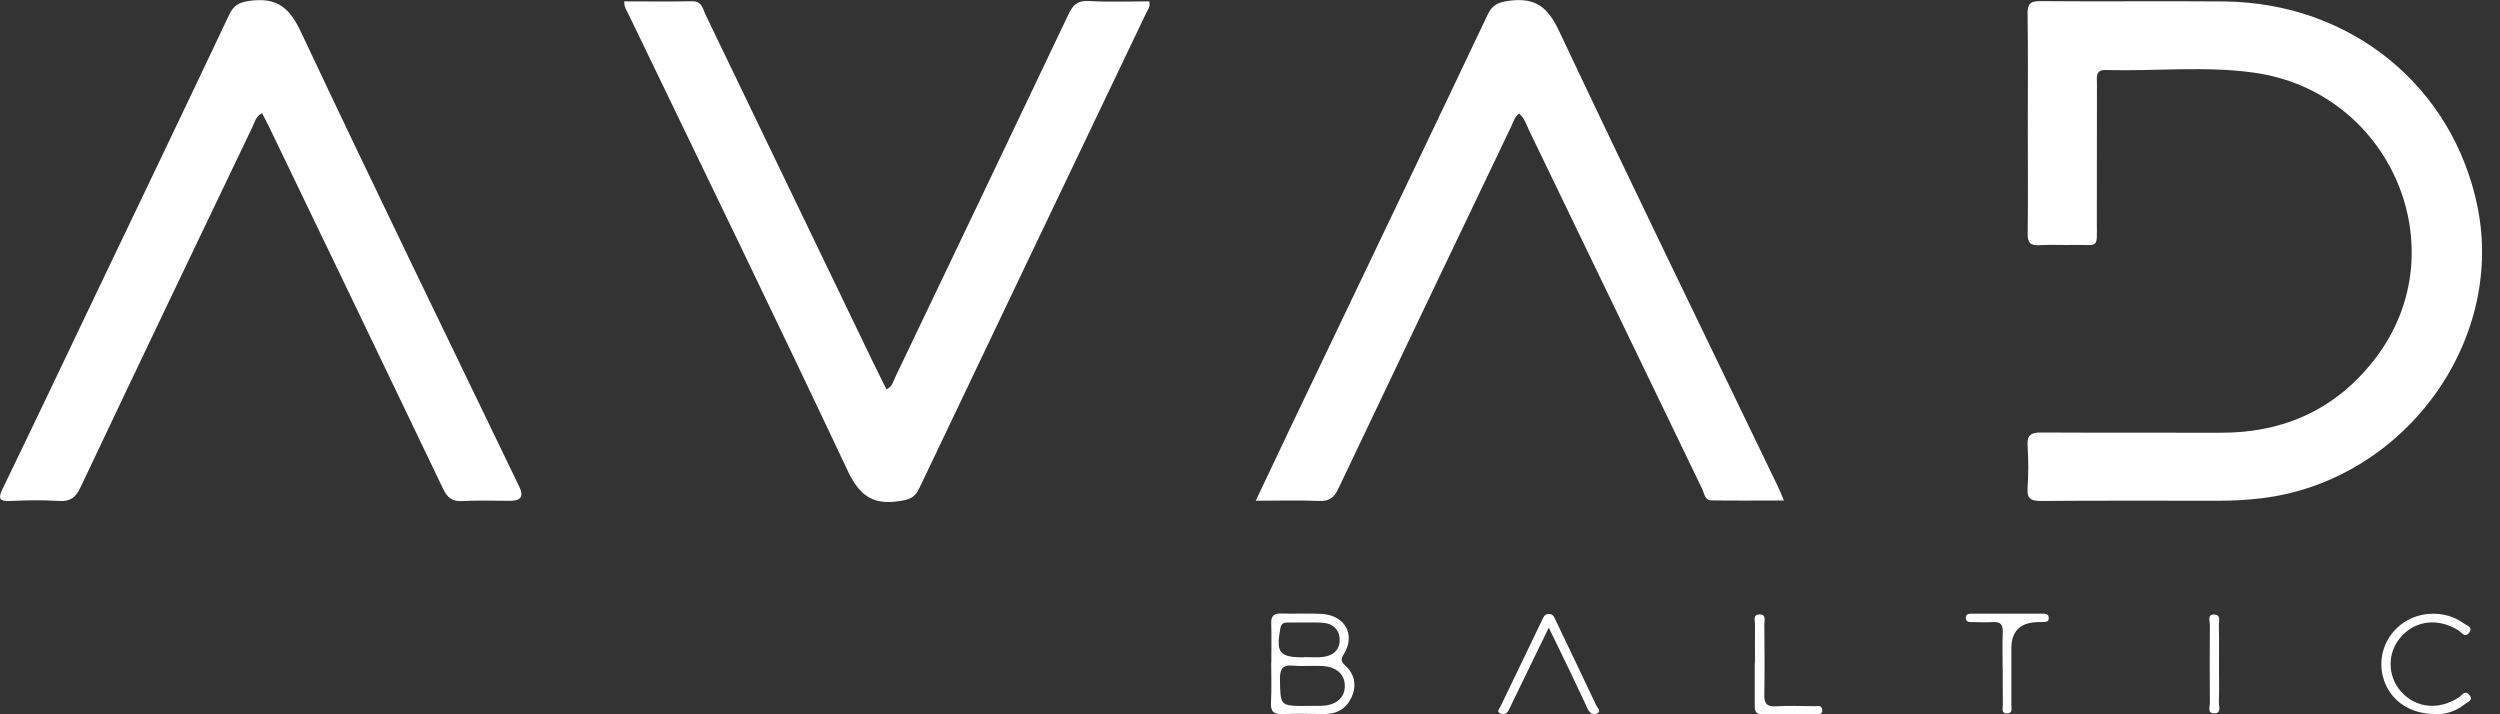
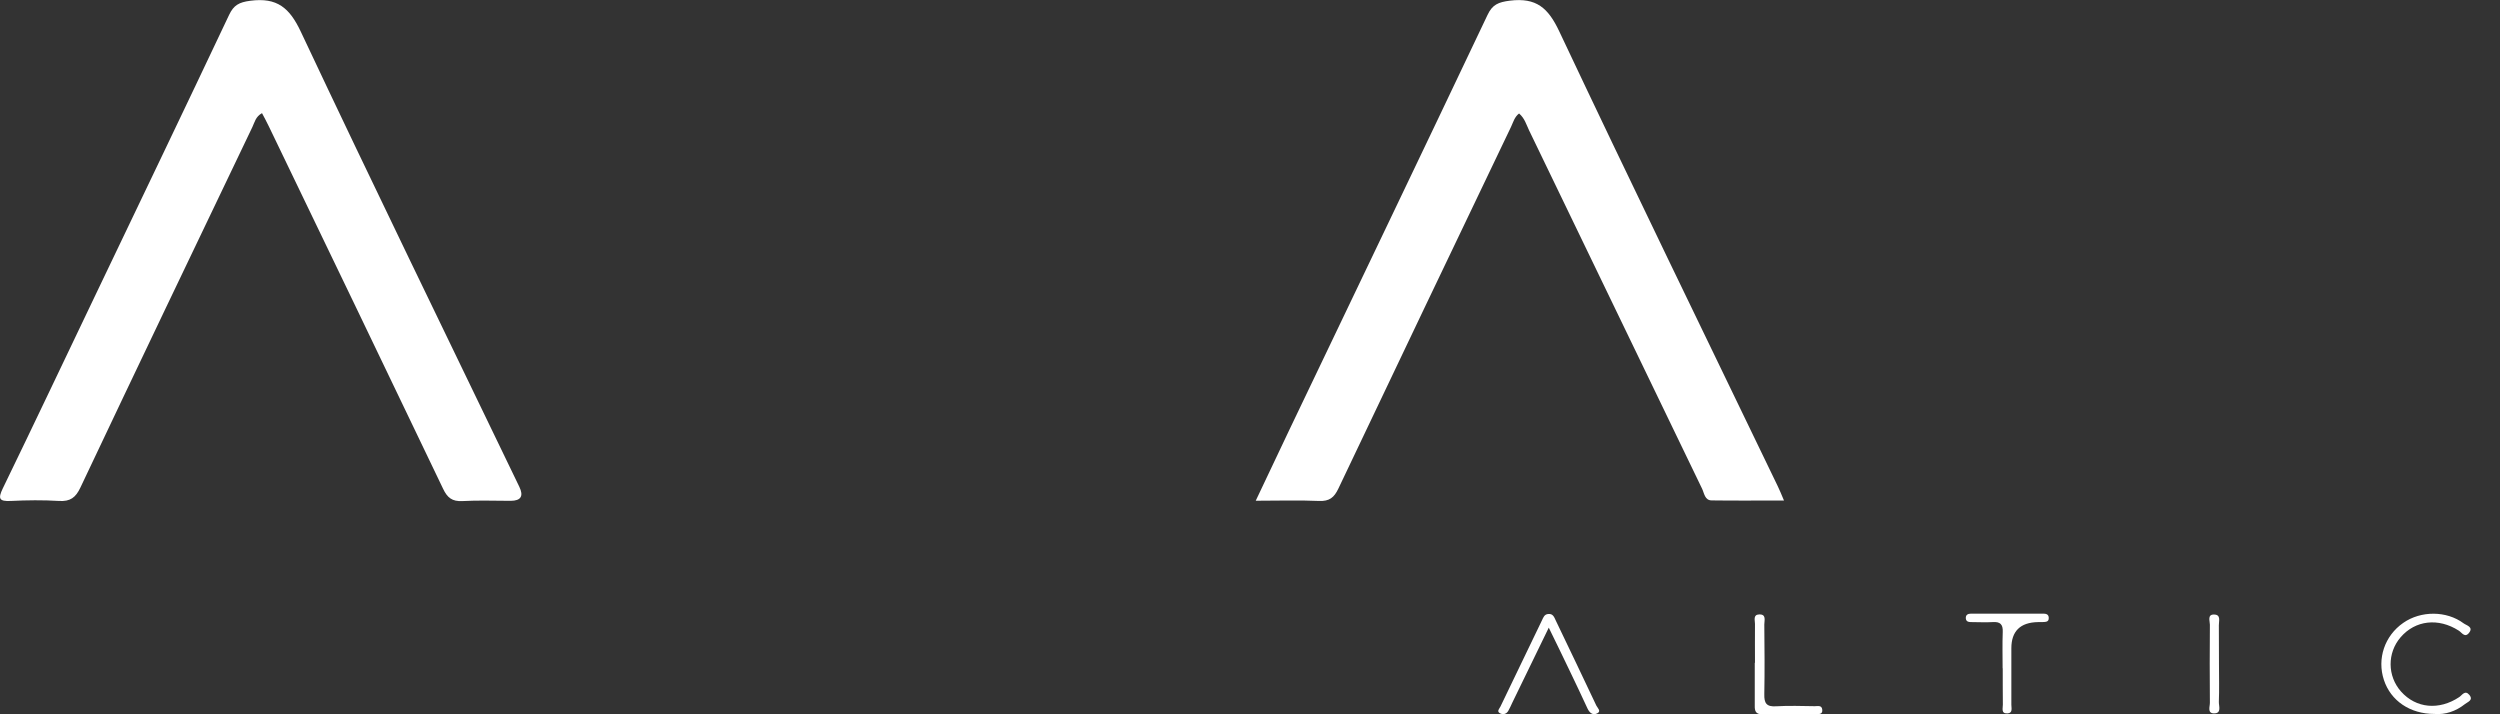
<svg xmlns="http://www.w3.org/2000/svg" width="105" height="30" viewBox="0 0 105 30" fill="none">
  <rect x="0" y="0" width="105" height="30" fill="#333333" stroke="none" />
  <g clip-path="url(#clip0_3270_555)">
-     <path d="M85.168 5.173C85.168 3.645 85.183 2.118 85.158 0.596C85.154 0.194 85.24 0.042 85.695 0.047C88.26 0.071 90.83 0.038 93.395 0.061C98.719 0.109 103.023 3.608 104.057 8.69C105.216 14.421 100.912 20.217 94.98 20.927C94.38 20.998 93.791 21.031 93.192 21.031C90.704 21.031 88.212 21.021 85.724 21.04C85.308 21.04 85.129 20.955 85.158 20.515C85.197 19.915 85.197 19.31 85.158 18.709C85.134 18.274 85.303 18.165 85.724 18.165C88.231 18.18 90.743 18.165 93.25 18.175C95.965 18.184 98.163 17.158 99.781 15.031C103.24 10.487 100.429 3.868 94.685 3.054C92.617 2.761 90.521 2.998 88.443 2.941C88.004 2.927 88.071 3.239 88.071 3.489C88.067 5.428 88.071 7.371 88.067 9.31C88.067 10.496 88.178 10.265 87.047 10.288C86.584 10.298 86.12 10.269 85.656 10.298C85.274 10.322 85.158 10.189 85.163 9.82C85.183 8.274 85.168 6.728 85.168 5.187V5.173Z" fill="white" />
-     <path d="M26.217 0.057C27.178 0.057 28.12 0.071 29.067 0.052C29.483 0.043 29.512 0.364 29.623 0.596C31.956 5.428 34.28 10.26 36.608 15.092C36.811 15.513 37.024 15.929 37.231 16.355C37.492 16.227 37.521 16.005 37.608 15.825C40.038 10.747 42.468 5.669 44.883 0.586C45.067 0.199 45.265 0.014 45.739 0.043C46.579 0.09 47.429 0.057 48.265 0.057C48.333 0.284 48.197 0.421 48.13 0.567C44.956 7.215 41.773 13.858 38.608 20.511C38.415 20.922 38.169 20.988 37.743 21.05C36.579 21.225 36.057 20.738 35.579 19.721C32.575 13.348 29.492 7.012 26.43 0.667C26.343 0.482 26.212 0.312 26.217 0.057Z" fill="white" />
    <path d="M52.743 21.026C53.251 19.957 53.705 18.988 54.169 18.019C56.941 12.222 59.719 6.435 62.473 0.634C62.68 0.189 62.932 0.09 63.415 0.028C64.526 -0.109 65.023 0.331 65.487 1.314C68.502 7.702 71.598 14.057 74.666 20.421C74.748 20.586 74.816 20.761 74.927 21.021C73.874 21.021 72.883 21.031 71.893 21.017C71.598 21.017 71.579 20.714 71.487 20.525C69.062 15.508 66.642 10.487 64.217 5.466C64.106 5.234 64.038 4.969 63.801 4.766C63.608 4.913 63.555 5.135 63.463 5.329C61.043 10.388 58.618 15.452 56.212 20.52C56.033 20.898 55.835 21.059 55.395 21.04C54.55 21.002 53.7 21.031 52.739 21.031L52.743 21.026Z" fill="white" />
    <path d="M11.005 4.752C10.734 4.898 10.695 5.139 10.599 5.338C8.183 10.383 5.768 15.423 3.377 20.477C3.179 20.898 2.952 21.069 2.478 21.04C1.807 20.998 1.126 21.007 0.454 21.04C-0.043 21.064 -0.087 20.941 0.116 20.515C1.42 17.83 2.696 15.135 3.985 12.44C5.87 8.501 7.758 4.567 9.623 0.624C9.816 0.217 10.039 0.095 10.507 0.033C11.642 -0.118 12.164 0.331 12.637 1.338C15.647 7.73 18.744 14.08 21.811 20.444C22.001 20.835 21.881 21.032 21.449 21.035C20.773 21.035 20.096 21.007 19.425 21.045C18.99 21.069 18.787 20.903 18.608 20.525C16.179 15.447 13.734 10.378 11.29 5.305C11.203 5.121 11.106 4.946 11.009 4.761L11.005 4.752Z" fill="white" />
-     <path d="M53.395 27.834C53.395 27.291 53.41 26.742 53.391 26.199C53.381 25.891 53.478 25.754 53.811 25.768C54.371 25.787 54.932 25.754 55.487 25.782C56.487 25.83 56.951 26.648 56.439 27.48C56.313 27.683 56.313 27.782 56.492 27.943C56.903 28.317 56.99 28.785 56.763 29.286C56.536 29.782 56.125 30.005 55.56 29.991C54.999 29.976 54.439 29.972 53.883 29.991C53.516 30.005 53.362 29.905 53.381 29.523C53.41 28.96 53.391 28.392 53.391 27.83L53.395 27.834ZM54.864 29.645C55.077 29.645 55.289 29.65 55.502 29.645C56.111 29.627 56.473 29.319 56.482 28.832C56.497 28.34 56.144 28.005 55.54 27.972C55.135 27.948 54.729 27.995 54.328 27.957C53.845 27.91 53.753 28.113 53.758 28.539C53.777 29.65 53.758 29.65 54.864 29.65V29.645ZM54.763 27.598C55.014 27.598 55.265 27.617 55.511 27.598C55.975 27.556 56.284 27.314 56.265 26.842C56.246 26.407 55.946 26.17 55.507 26.151C55.028 26.132 54.545 26.151 54.067 26.147C53.888 26.147 53.806 26.208 53.772 26.402C53.589 27.423 53.734 27.612 54.767 27.608L54.763 27.598Z" fill="white" />
    <path d="M102.25 29.986C101.216 29.986 100.409 29.428 100.124 28.558C99.83 27.669 100.153 26.704 100.936 26.161C101.675 25.645 102.752 25.645 103.472 26.18C103.593 26.27 103.902 26.331 103.694 26.586C103.521 26.799 103.395 26.567 103.269 26.487C102.414 25.939 101.443 26.047 100.825 26.766C100.26 27.423 100.265 28.392 100.844 29.045C101.472 29.75 102.438 29.844 103.289 29.277C103.414 29.192 103.53 28.969 103.714 29.187C103.893 29.409 103.641 29.48 103.53 29.57C103.144 29.877 102.694 30.024 102.255 29.986H102.25Z" fill="white" />
    <path d="M65.047 26.364C64.511 27.475 64.014 28.487 63.521 29.503C63.463 29.622 63.415 29.745 63.347 29.858C63.265 30 63.12 30.024 62.999 29.957C62.849 29.877 62.975 29.764 63.019 29.674C63.598 28.463 64.178 27.258 64.763 26.052C64.82 25.934 64.859 25.801 65.028 25.787C65.231 25.768 65.279 25.929 65.342 26.061C65.912 27.253 66.487 28.444 67.047 29.636C67.091 29.73 67.27 29.872 67.081 29.962C66.898 30.052 66.763 29.943 66.676 29.759C66.424 29.21 66.163 28.667 65.903 28.123C65.637 27.565 65.366 27.012 65.047 26.359V26.364Z" fill="white" />
    <path d="M73.709 27.835C73.709 27.291 73.704 26.747 73.709 26.203C73.709 26.052 73.622 25.816 73.883 25.806C74.197 25.792 74.101 26.061 74.101 26.227C74.11 27.201 74.12 28.18 74.101 29.154C74.091 29.537 74.192 29.693 74.608 29.664C75.144 29.631 75.685 29.655 76.221 29.66C76.342 29.66 76.516 29.608 76.535 29.806C76.559 30.009 76.386 29.995 76.26 29.995C75.511 29.995 74.762 29.995 74.009 30C73.738 30 73.695 29.858 73.7 29.641C73.704 29.04 73.7 28.44 73.7 27.839L73.709 27.835Z" fill="white" />
    <path d="M84.11 28.071C84.11 27.56 84.096 27.054 84.115 26.544C84.129 26.222 84.009 26.104 83.685 26.128C83.395 26.146 83.105 26.128 82.816 26.128C82.7 26.128 82.574 26.123 82.564 25.967C82.555 25.816 82.661 25.773 82.787 25.773C83.791 25.773 84.791 25.773 85.796 25.773C85.907 25.773 86.038 25.782 86.047 25.938C86.062 26.142 85.898 26.118 85.767 26.128C85.709 26.128 85.651 26.128 85.593 26.128C84.849 26.143 84.477 26.511 84.477 27.229C84.477 28.019 84.477 28.813 84.477 29.603C84.477 29.735 84.545 29.948 84.318 29.962C84.028 29.981 84.125 29.735 84.12 29.593C84.11 29.083 84.12 28.577 84.115 28.066L84.11 28.071Z" fill="white" />
-     <path d="M93.197 27.901C93.197 28.426 93.212 28.955 93.192 29.48C93.187 29.655 93.318 29.967 92.984 29.962C92.695 29.957 92.82 29.669 92.815 29.508C92.806 28.416 92.806 27.329 92.815 26.236C92.815 26.08 92.695 25.792 93.009 25.811C93.289 25.825 93.187 26.099 93.192 26.265C93.207 26.809 93.197 27.357 93.197 27.901Z" fill="white" />
+     <path d="M93.197 27.901C93.197 28.426 93.212 28.955 93.192 29.48C93.187 29.655 93.318 29.967 92.984 29.962C92.695 29.957 92.82 29.669 92.815 29.508C92.806 28.416 92.806 27.329 92.815 26.236C92.815 26.08 92.695 25.792 93.009 25.811C93.289 25.825 93.187 26.099 93.192 26.265Z" fill="white" />
  </g>
  <defs>
    <clipPath id="clip0_3270_555">
      <rect width="104.25" height="30" fill="white" />
    </clipPath>
  </defs>
</svg>